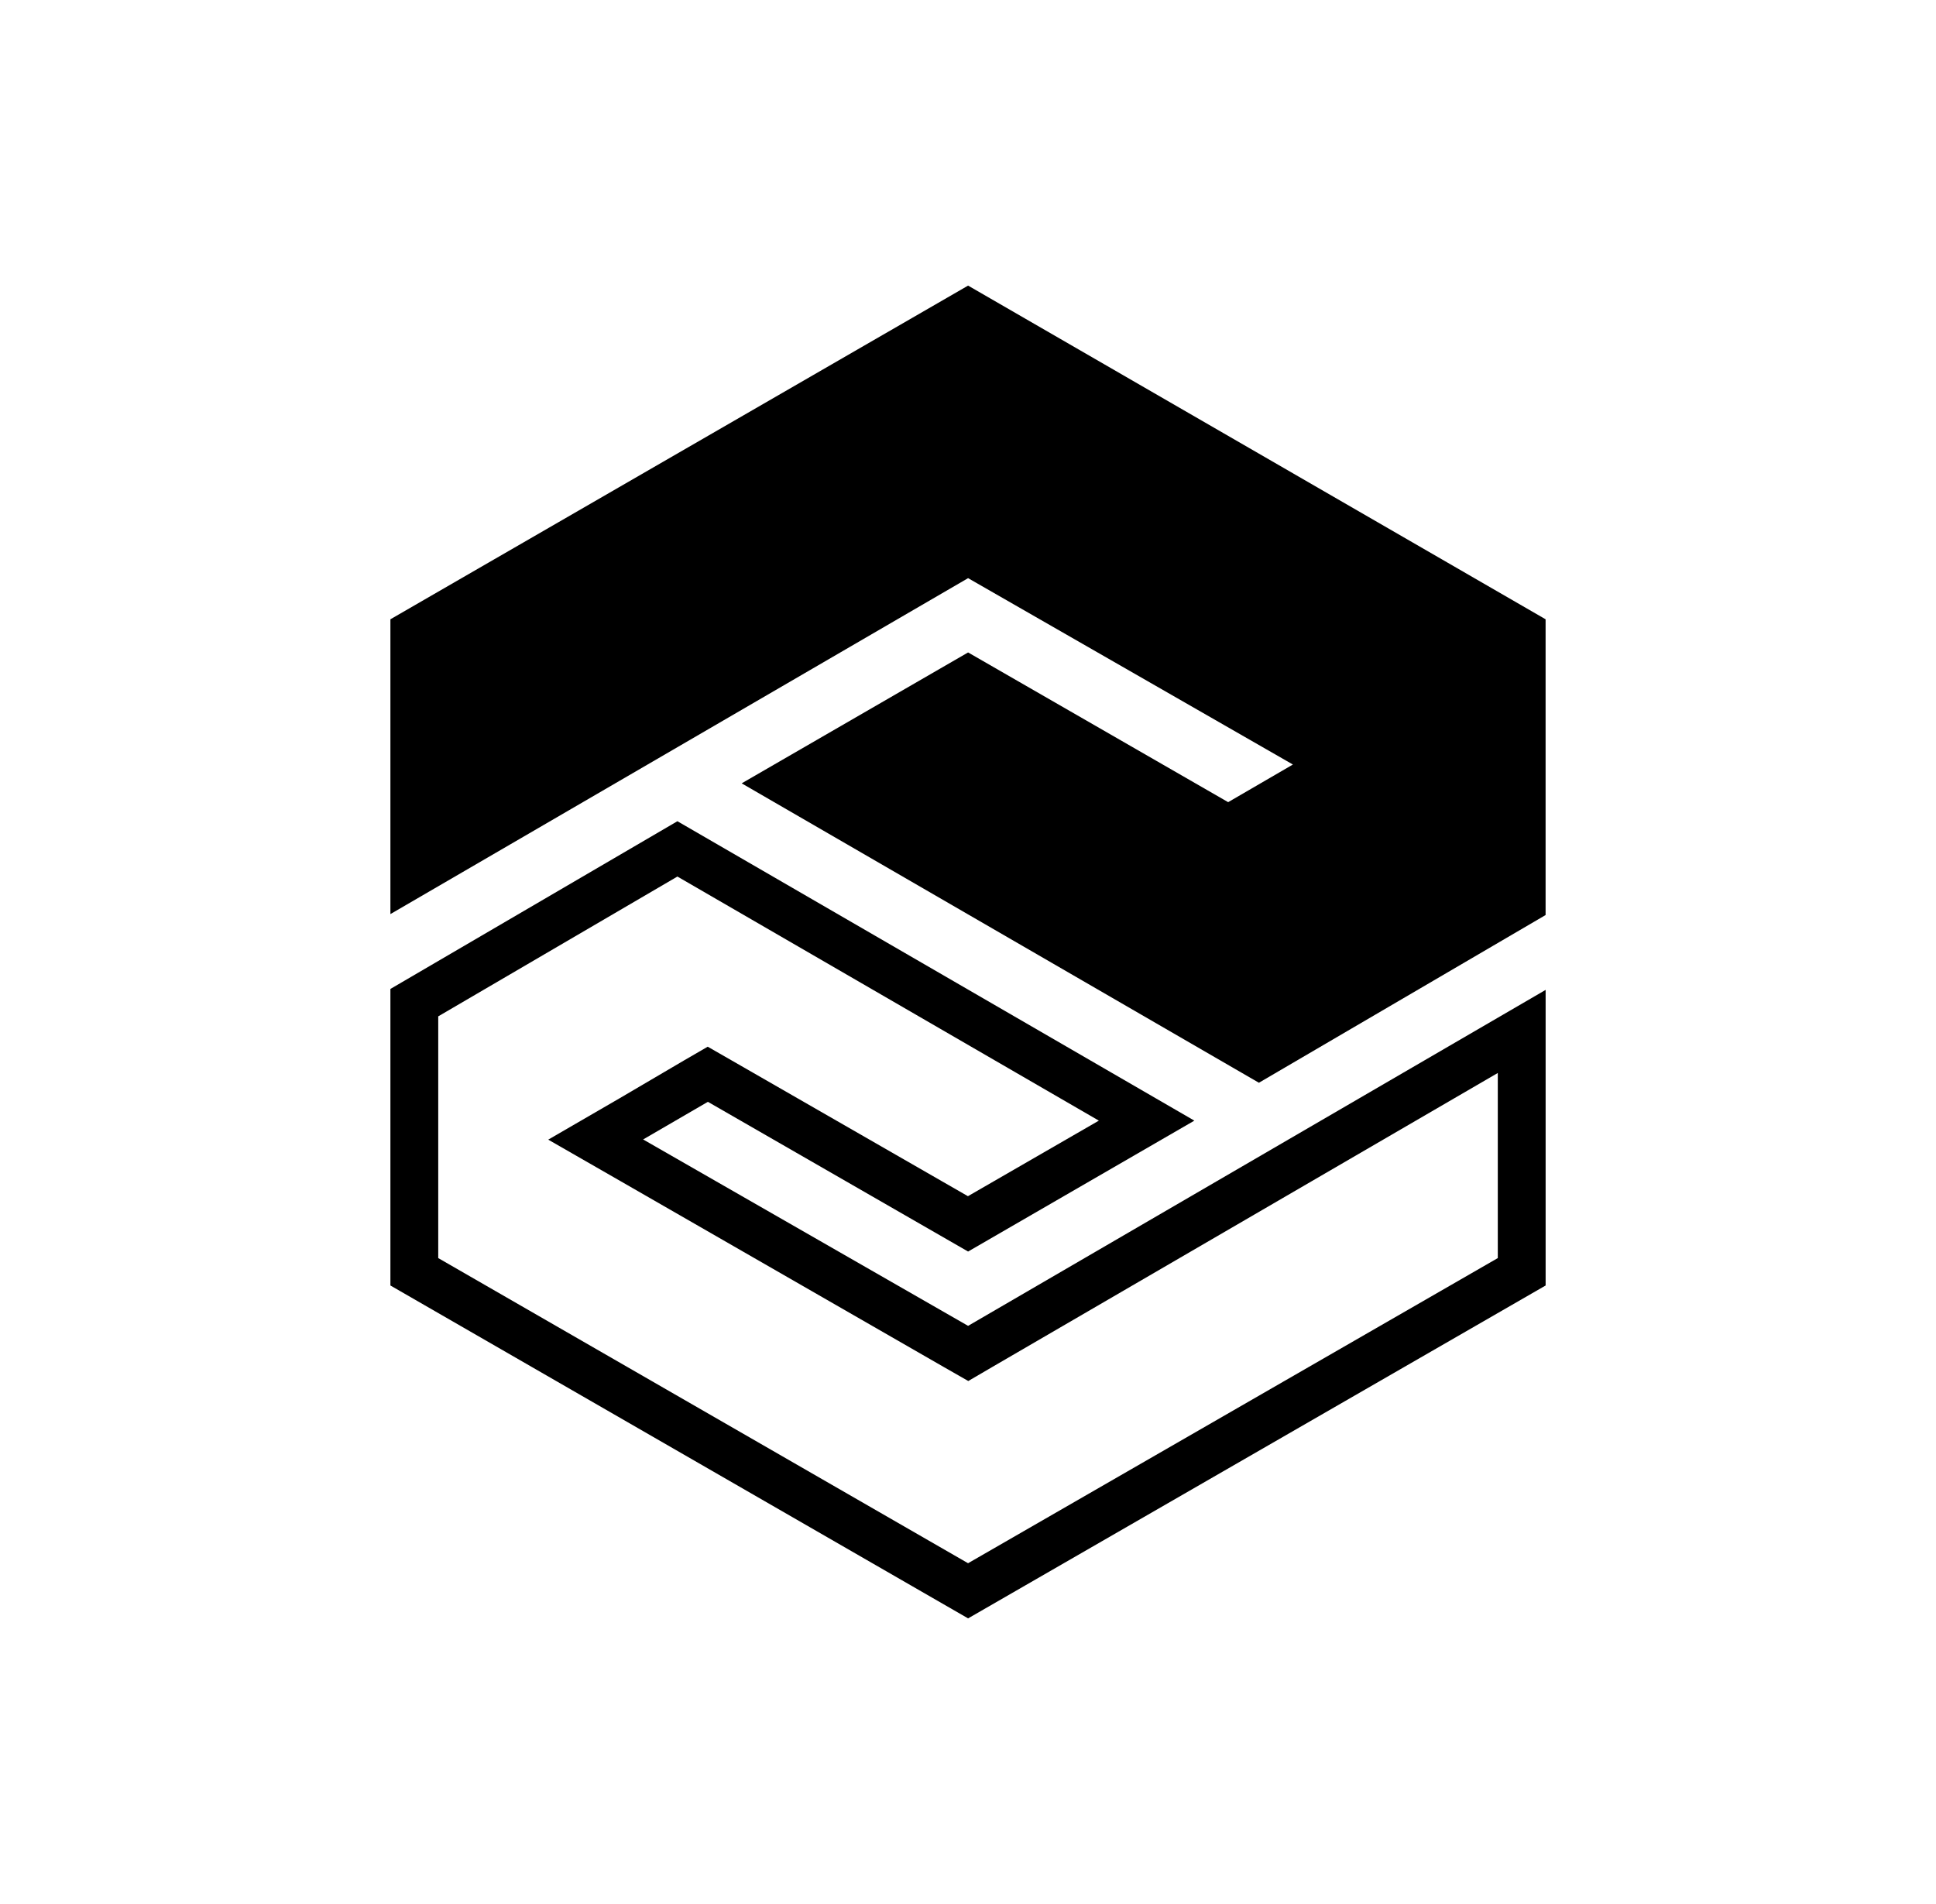
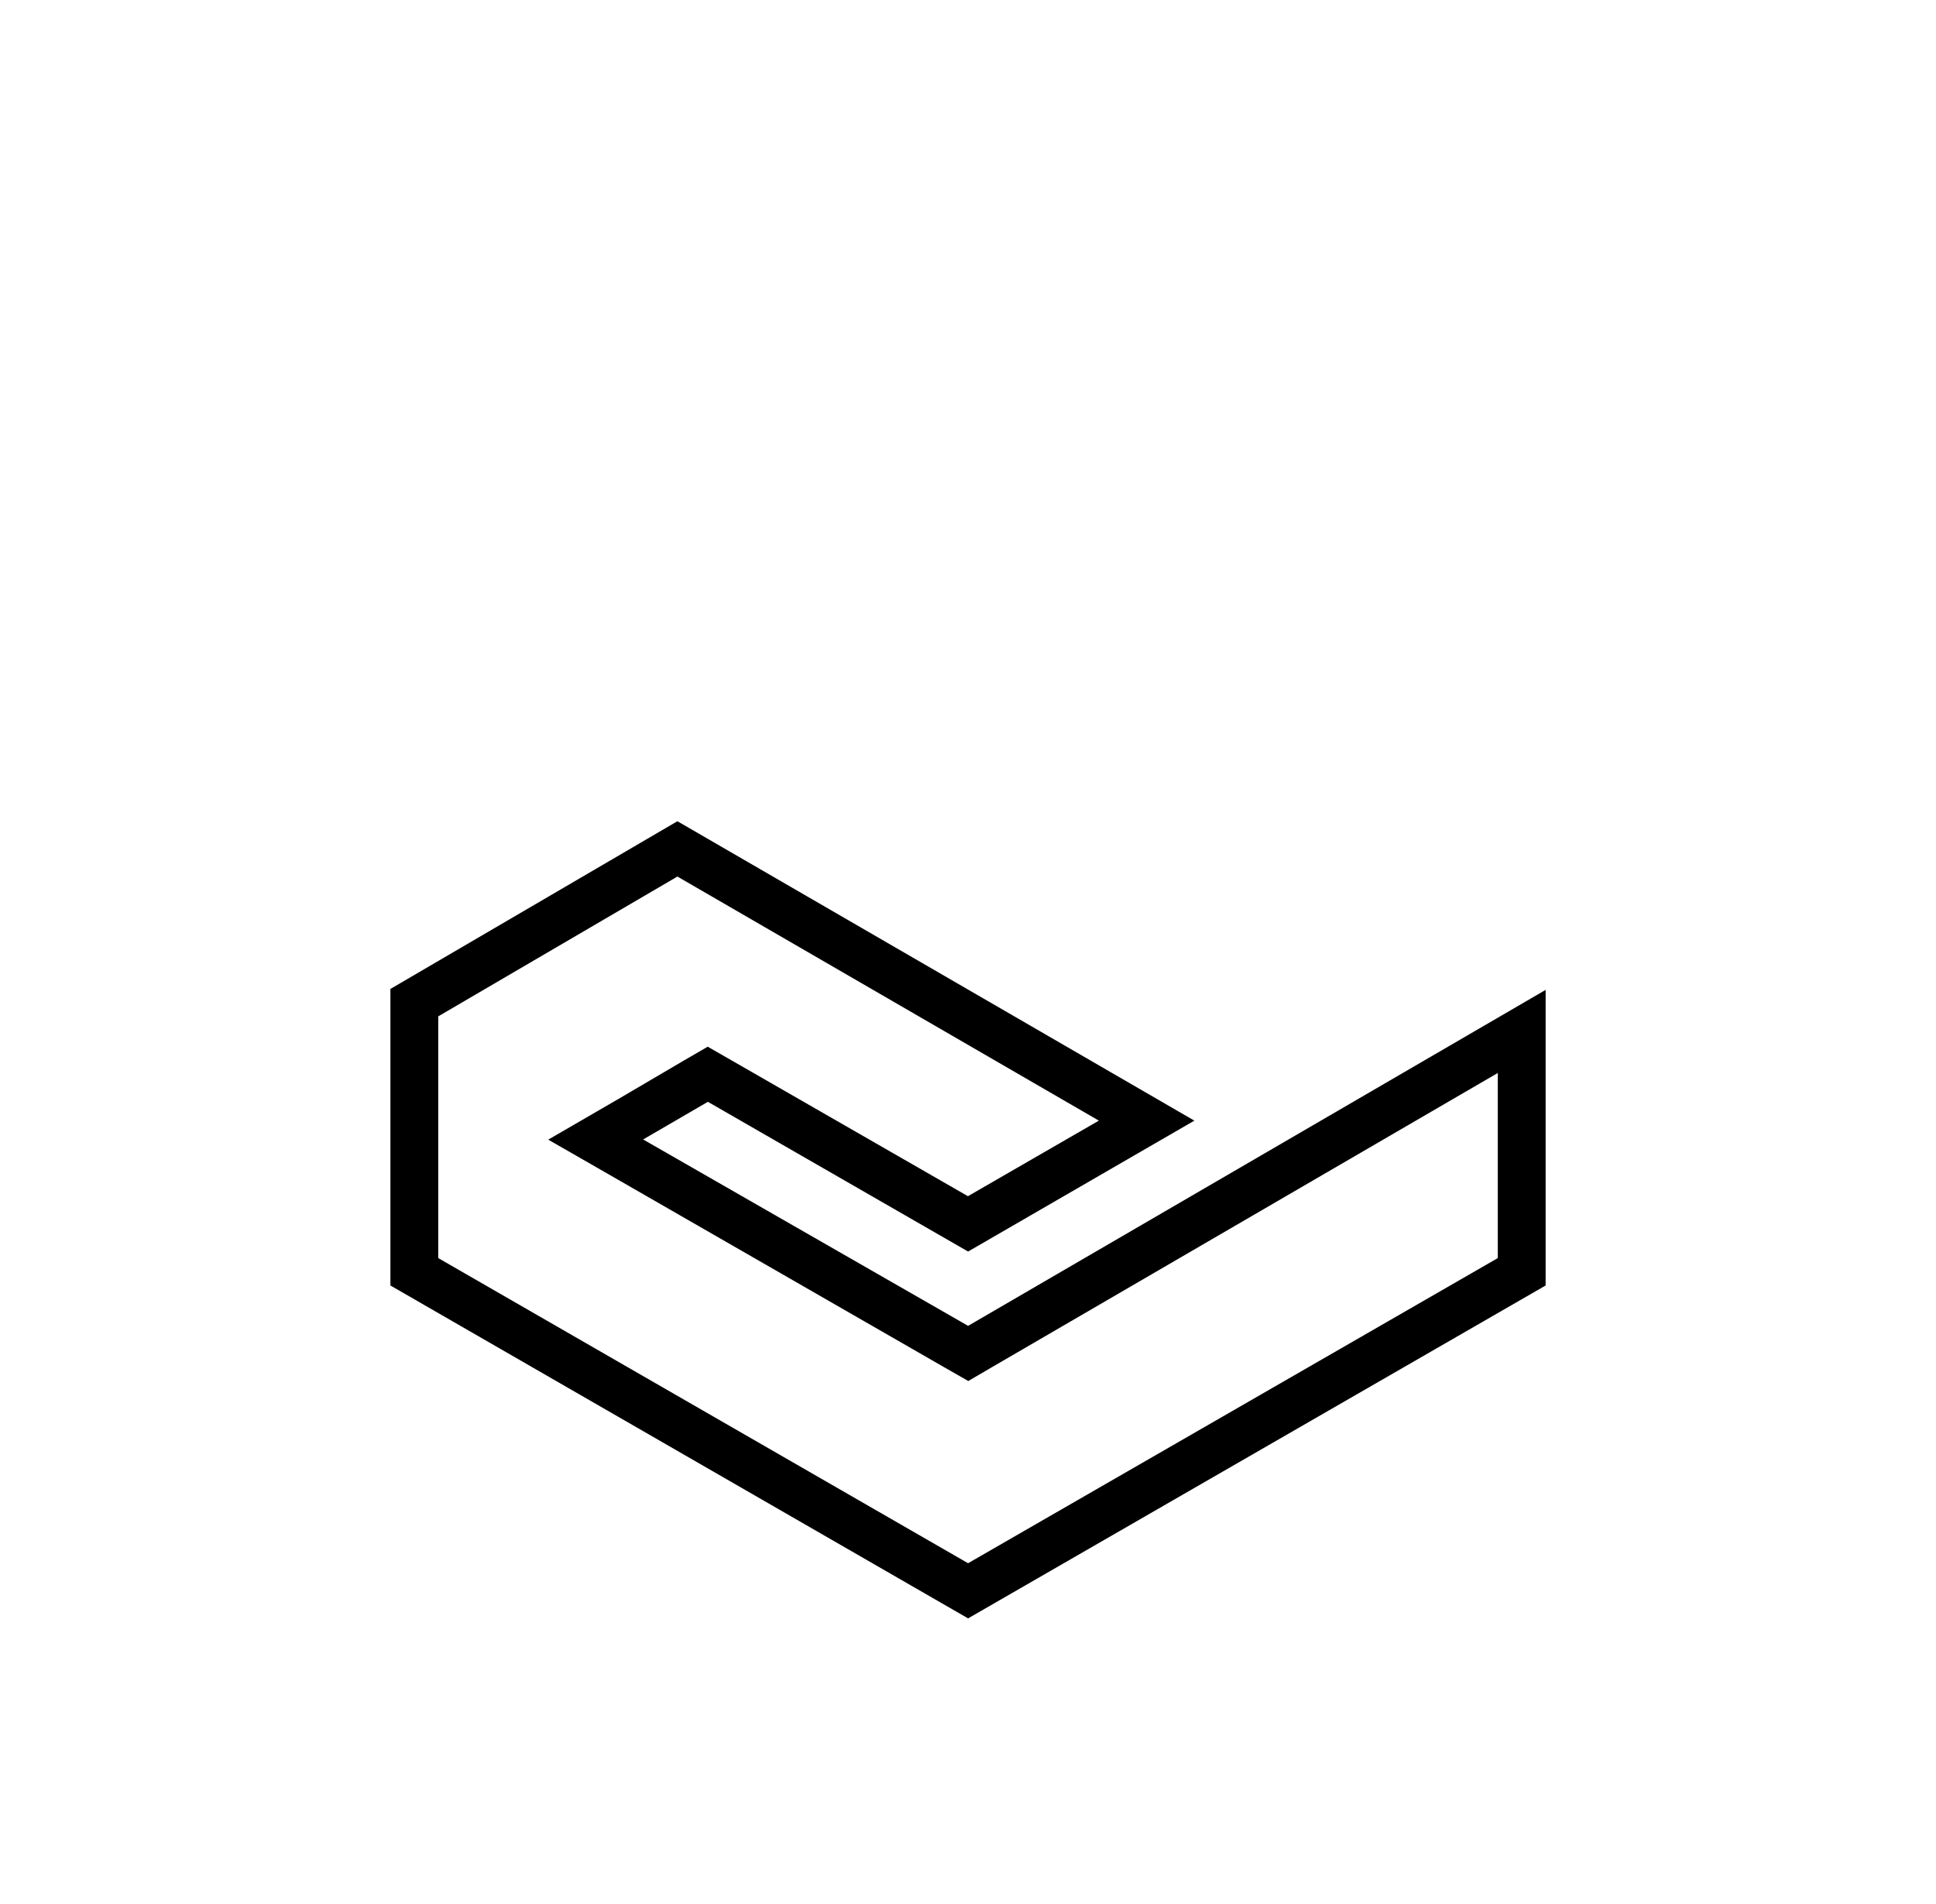
<svg xmlns="http://www.w3.org/2000/svg" width="61" height="60" viewBox="0 0 61 60" fill="none">
-   <path d="M30.503 9L12.301 19.515V28.805L30.503 18.219L40.737 24.092L38.697 25.278L30.503 20.56L23.369 24.685L39.666 34.12L48.699 28.835V19.515L30.503 9Z" fill="black" />
  <path d="M21.344 27.622L34.623 35.314L30.498 37.695L23.052 33.416L22.299 32.984L21.545 33.421L19.535 34.602L17.274 35.913L19.54 37.214L29.751 43.086L30.509 43.519L31.258 43.081L47.193 33.812V39.645L30.502 49.261L13.808 39.645V32.028L21.344 27.622ZM21.344 25.879L12.301 31.164V40.509L30.503 50.999L48.7 40.509V31.194L30.503 41.781L20.264 35.907L22.304 34.721L30.503 39.439L37.632 35.314L21.344 25.879Z" fill="black" />
</svg>